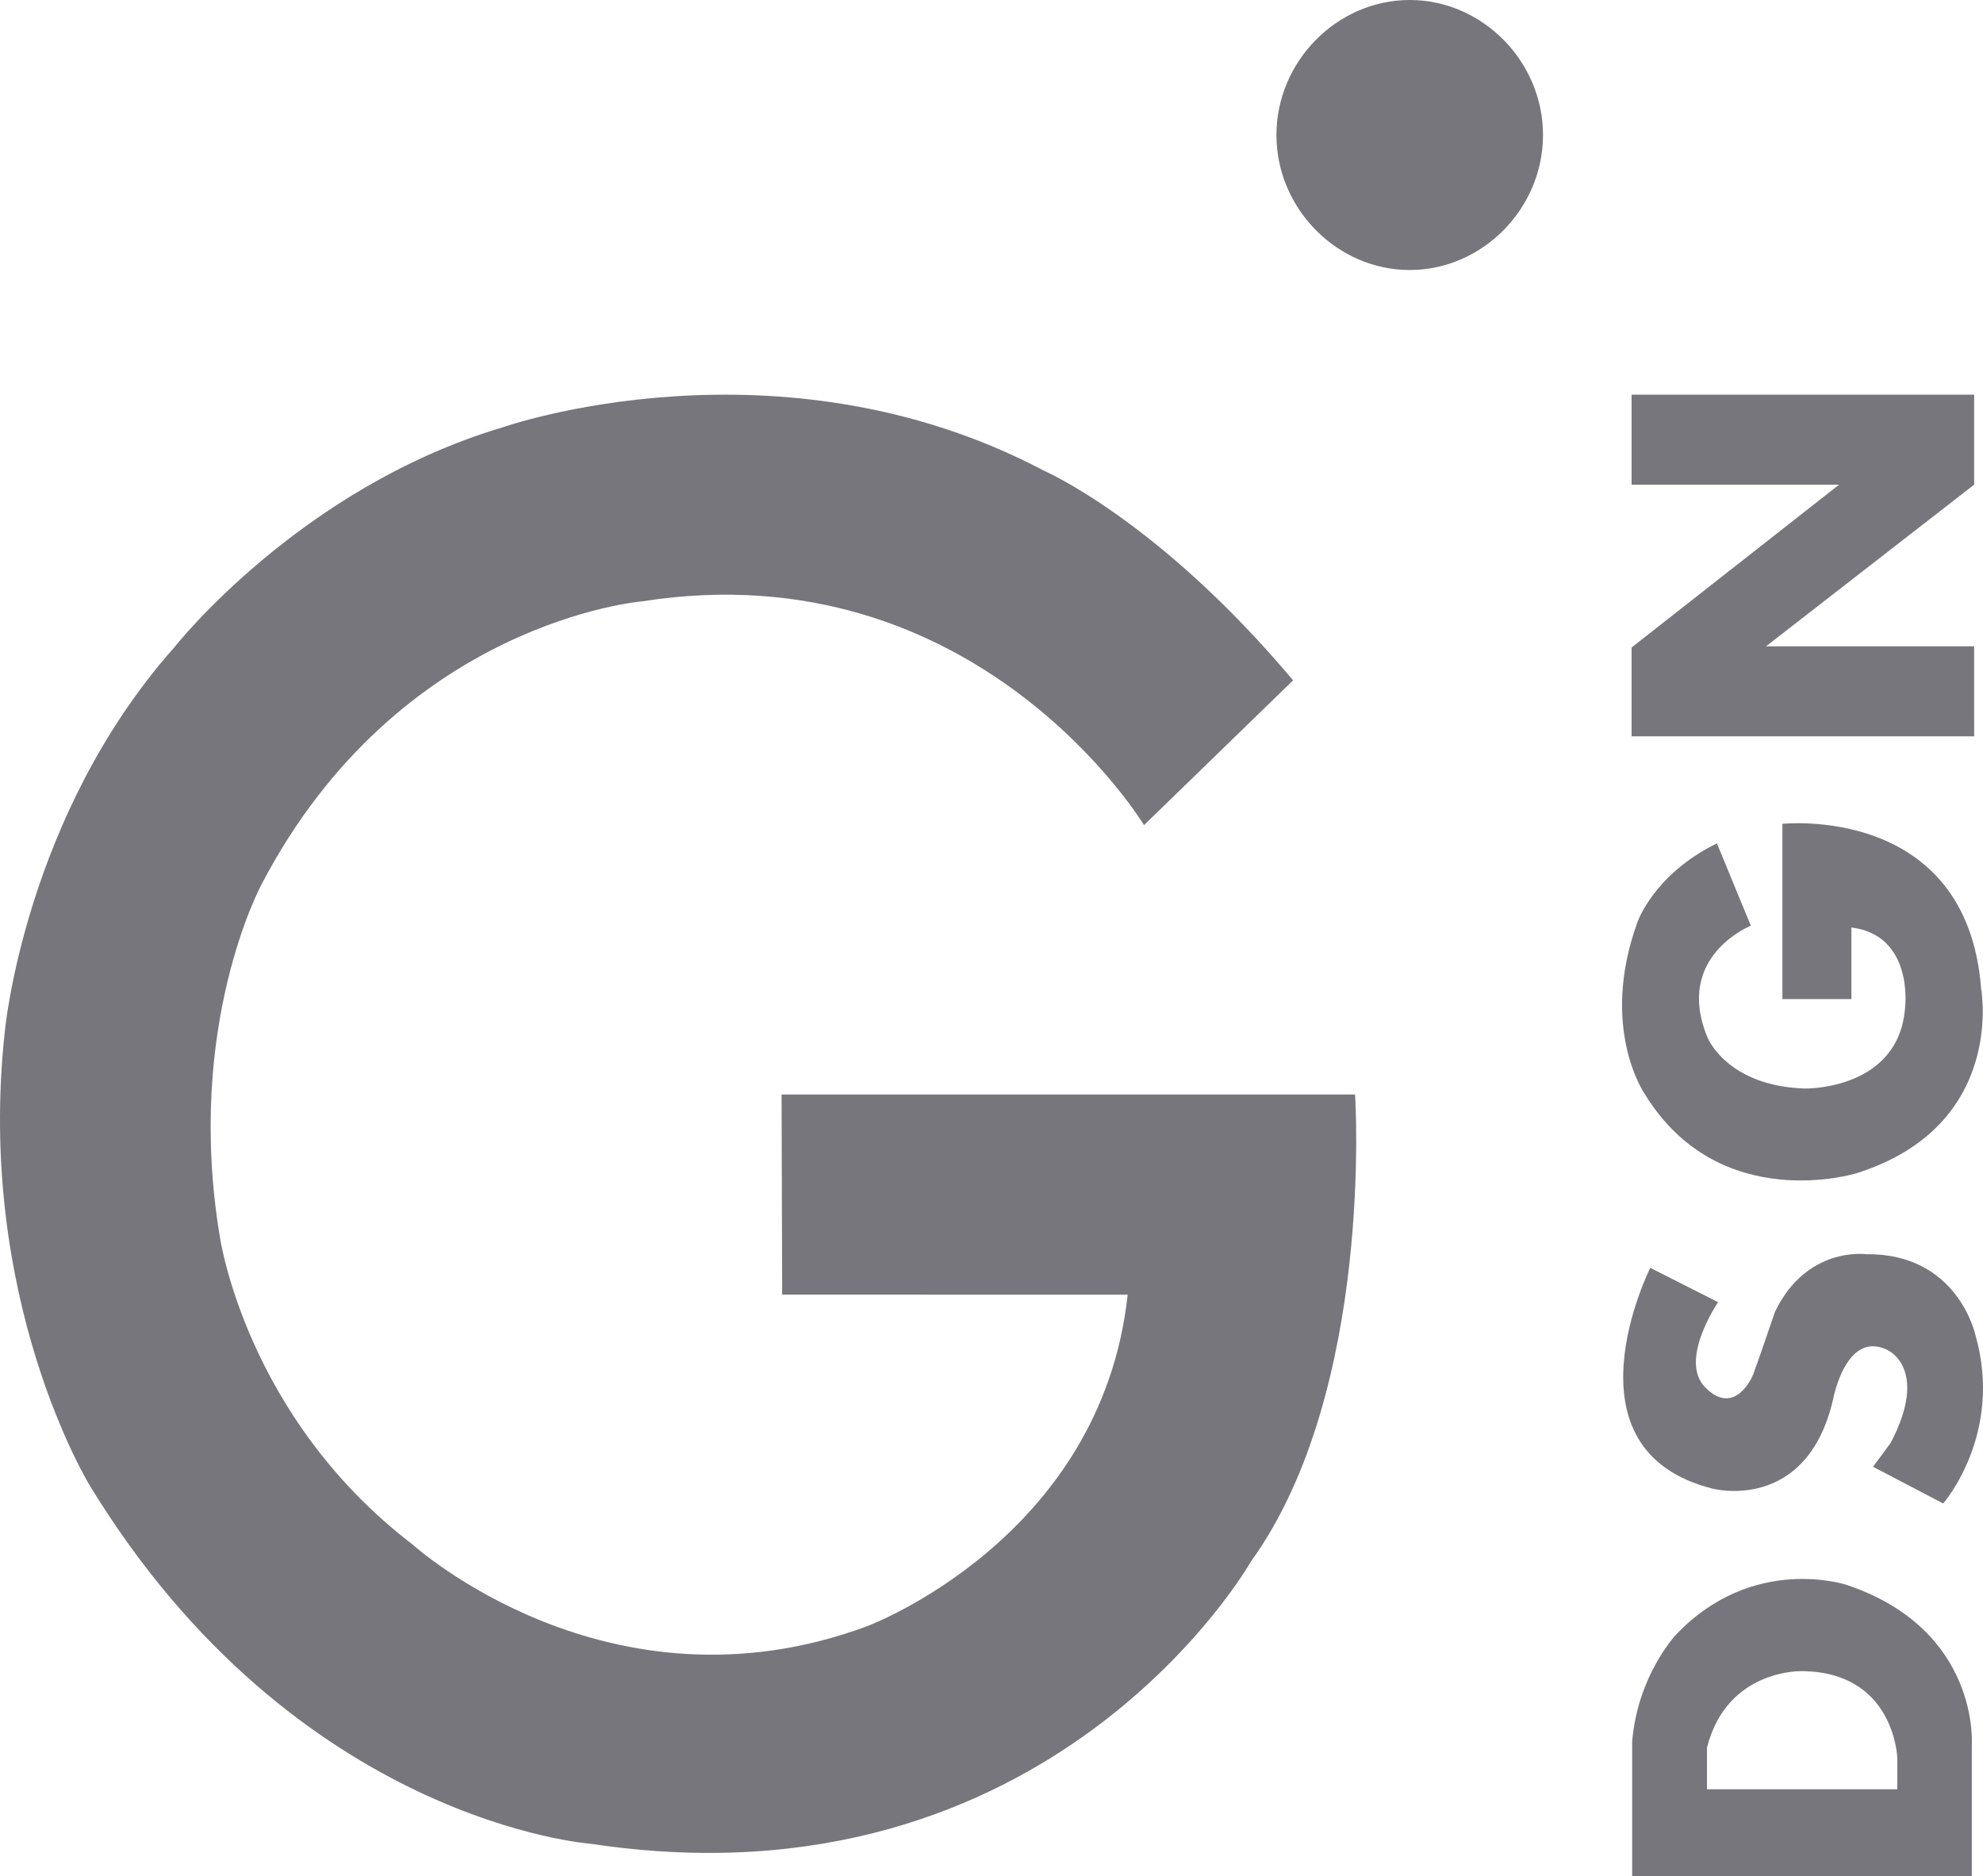
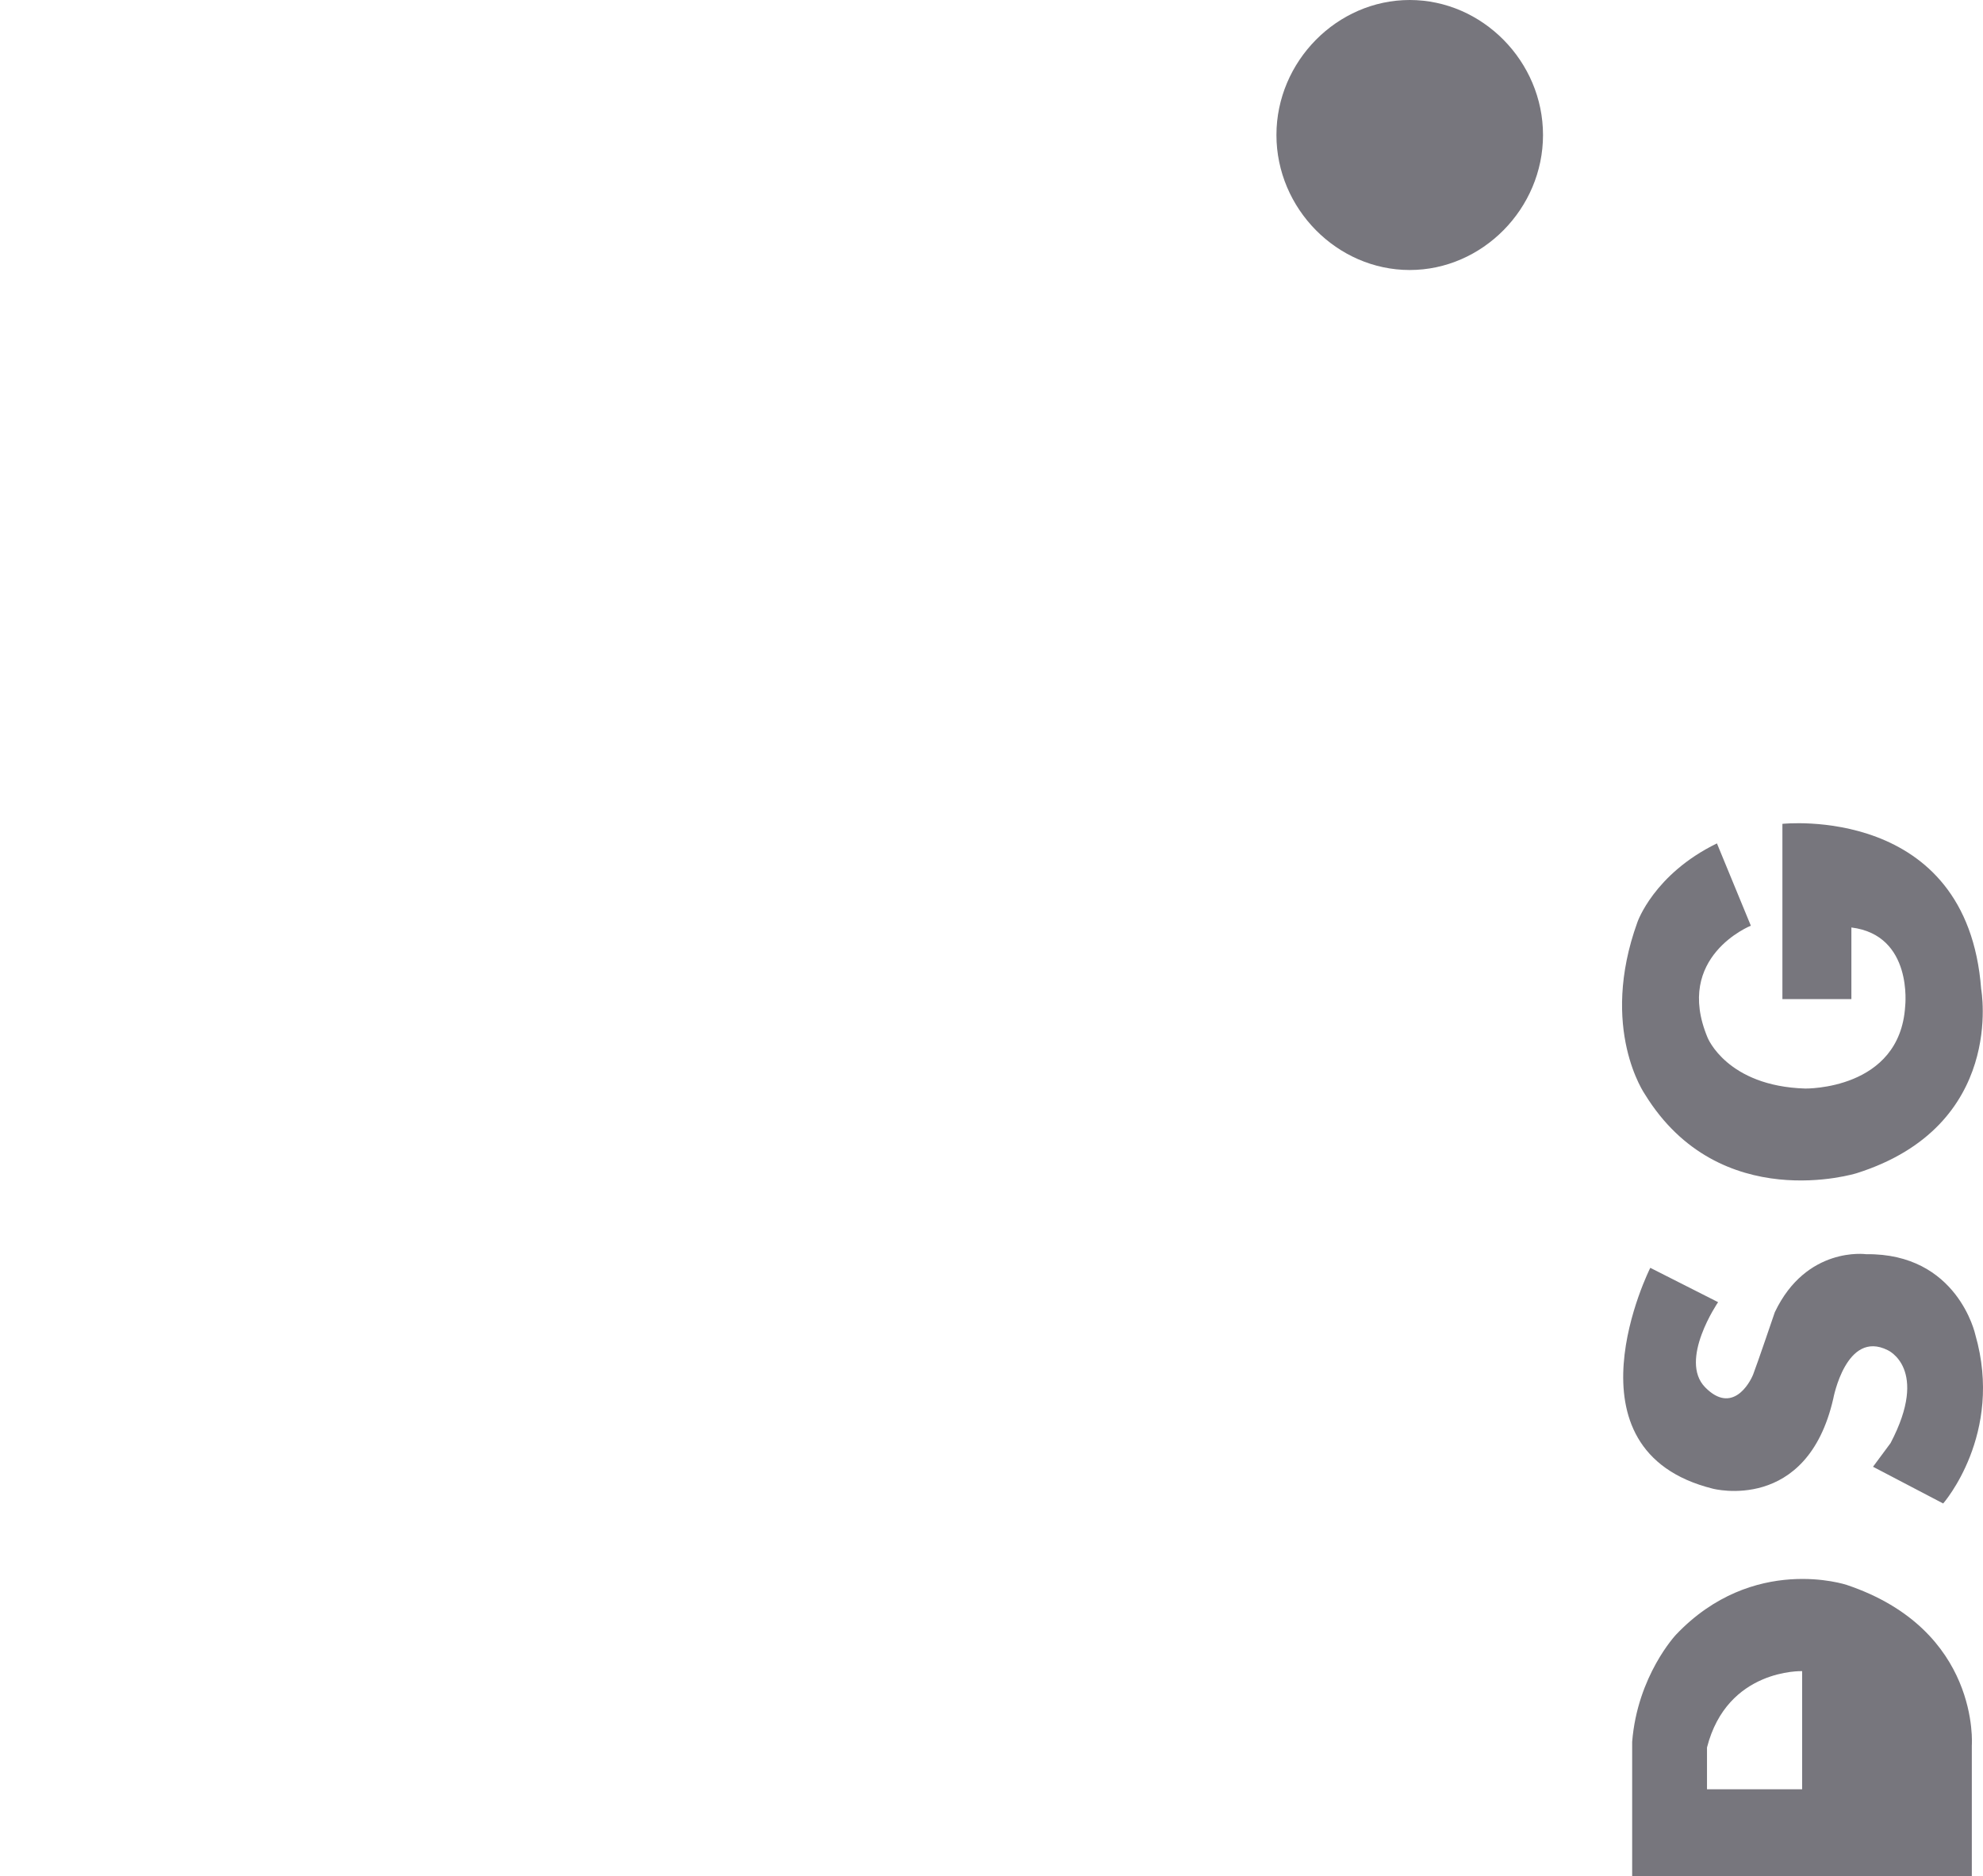
<svg xmlns="http://www.w3.org/2000/svg" width="167" height="158" viewBox="0 0 167 158" fill="none">
-   <path d="M96.345 69.486C96.345 69.486 82.314 46.224 54.104 50.637C54.104 50.637 33.648 52.283 22.054 74.422C22.054 74.422 15.555 86.315 18.509 104.117C18.509 104.117 20.651 119.3 34.755 130.071C34.755 130.071 51.224 145.03 73.009 136.952C73.009 136.952 92.751 129.62 94.967 109.026L65.871 109.023L65.821 92.171H114.118C114.118 92.171 115.767 117.056 105.354 131.492C105.354 131.492 88.591 161.112 49.821 155.277C49.821 155.277 24.934 153.557 7.579 125.134C7.579 125.134 -2.095 109.427 0.416 86.764C0.416 86.764 2.115 68.663 14.669 54.527C14.669 54.527 25.229 41.063 42.362 35.977C42.362 35.977 65.55 27.824 87.926 39.642C87.926 39.642 97.6 43.831 108.899 57.294L96.345 69.486Z" fill="#77767D" />
-   <path d="M154.883 40.814H137.405V33.236H166.255V40.814L148.728 54.427H166.255V62.006H137.405V54.527L154.883 40.814Z" fill="#77767D" />
  <path d="M150.107 84.138V69.378C150.107 69.378 165.664 67.683 166.846 83.29C166.846 83.29 168.963 94.809 156.359 98.798C156.359 98.798 144.839 102.389 138.537 92.167C138.537 92.167 134.648 86.632 137.897 77.656C137.897 77.656 139.276 73.617 144.593 71.024L147.449 77.955C147.449 77.955 140.95 80.548 143.805 87.38C143.805 87.38 145.431 91.468 152.027 91.668C152.027 91.668 160.003 91.818 160.446 84.737C160.446 84.737 161.135 78.754 155.916 78.105V84.139L150.107 84.138Z" fill="#77767D" />
  <path d="M144.691 109.658L138.98 106.766C138.98 106.766 131.251 122.125 144.248 125.365C144.248 125.365 152.175 127.46 154.39 117.786C154.39 117.786 155.474 111.952 158.969 113.697C158.969 113.697 162.513 115.243 159.215 121.526L157.738 123.519L163.646 126.611C163.646 126.611 168.767 120.777 166.354 112.399C166.354 112.399 164.876 105.518 157.147 105.618C157.147 105.618 152.125 104.92 149.467 110.505C149.467 110.505 147.941 114.993 147.645 115.741C147.35 116.489 145.874 119.132 143.609 116.837C141.343 114.543 144.691 109.658 144.691 109.658Z" fill="#77767D" />
-   <path d="M155.522 133.469C155.522 133.469 147.645 130.827 141.147 137.658C141.147 137.658 137.897 141.099 137.454 146.684V158H166.058V146.981C166.058 146.981 166.796 137.259 155.522 133.469ZM143.756 150.678V147.162C145.454 140.505 151.768 140.73 151.768 140.73C159.56 140.805 159.781 148.023 159.781 148.023V150.678H143.756Z" fill="#77767D" />
+   <path d="M155.522 133.469C155.522 133.469 147.645 130.827 141.147 137.658C141.147 137.658 137.897 141.099 137.454 146.684V158H166.058V146.981C166.058 146.981 166.796 137.259 155.522 133.469ZM143.756 150.678V147.162C145.454 140.505 151.768 140.73 151.768 140.73V150.678H143.756Z" fill="#77767D" />
  <path d="M118.721 0C112.602 0 107.496 5.172 107.496 11.369C107.496 17.566 112.602 22.738 118.721 22.738C124.84 22.738 129.946 17.566 129.946 11.369C129.946 5.172 124.84 0 118.721 0Z" fill="#77767D" />
</svg>